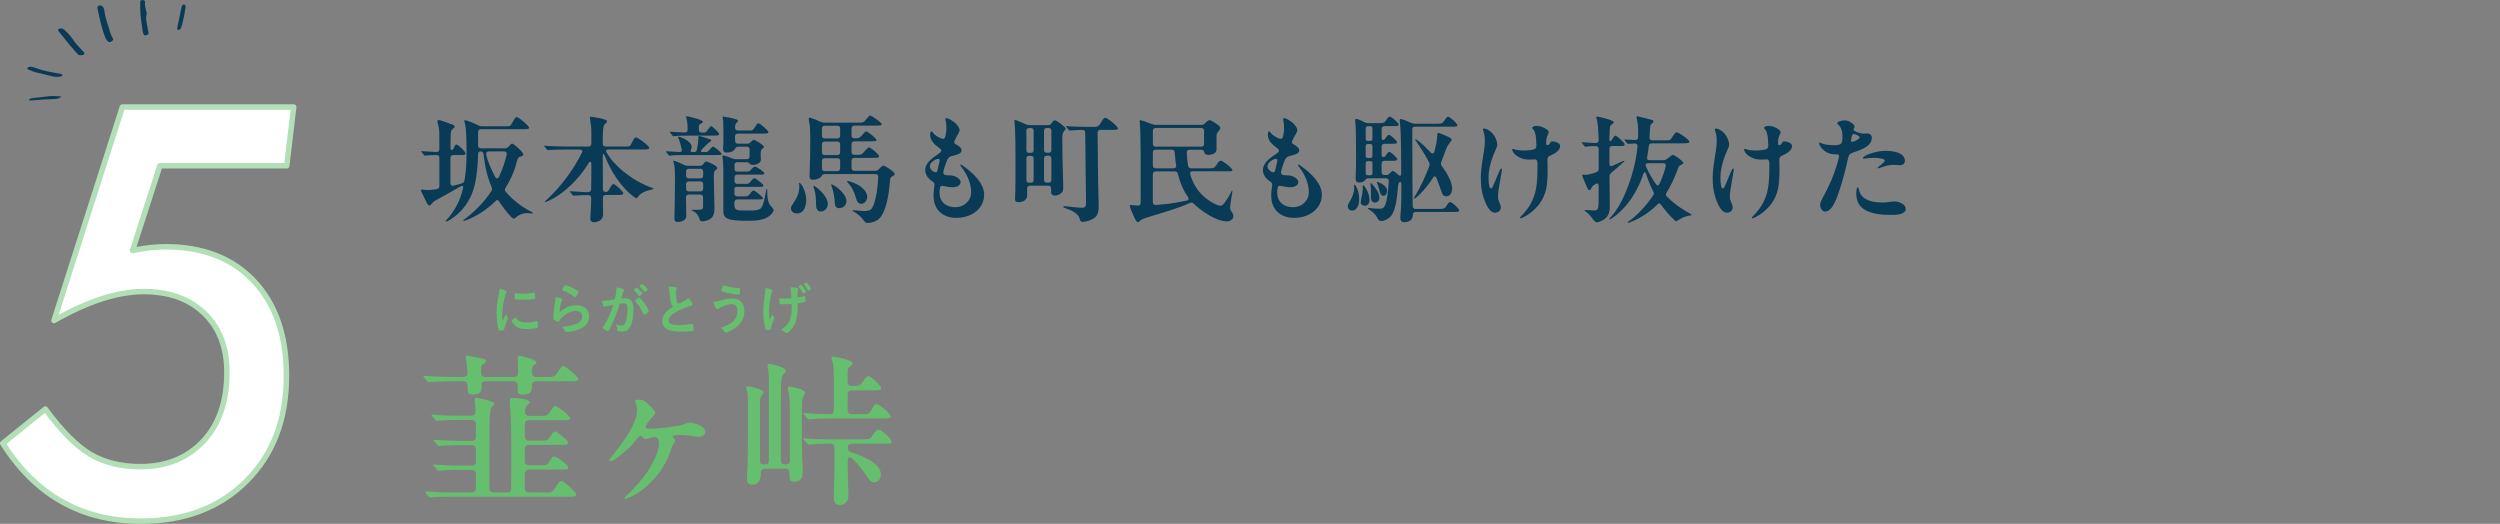
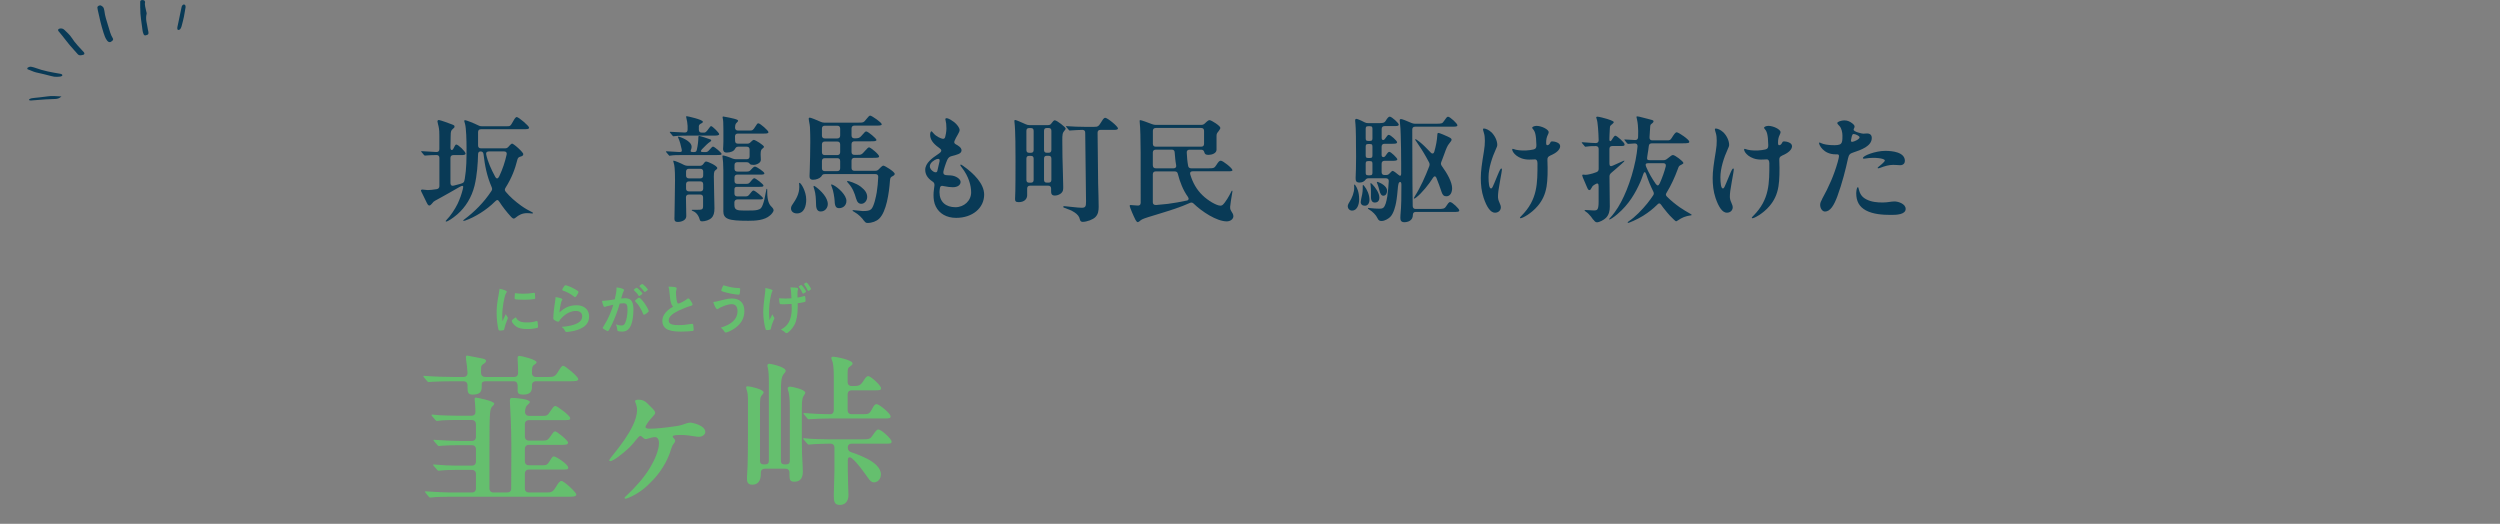
<svg xmlns="http://www.w3.org/2000/svg" id="_レイヤー_2" data-name="レイヤー_2" viewBox="0 0 455.21 95.38">
  <rect x="0" y="0" width="455.21" height="95.38" fill="#808080" stroke="none" />
  <defs>
    <style>
      .cls-1 {
        fill-rule: evenodd;
      }

      .cls-1, .cls-2 {
        fill: #093a56;
      }

      .cls-3 {
        fill: none;
      }

      .cls-4 {
        fill: #65bf6e;
      }

      .cls-5 {
        fill: #fff;
        stroke: #b2dfb6;
        stroke-linecap: round;
        stroke-linejoin: round;
      }
    </style>
  </defs>
  <g id="_画像" data-name="画像">
    <g>
      <g>
-         <path class="cls-5" d="M53.48,19.49l-1.27,10.69h-23.1l-4.98,15.43c1.14-.23,2.2-.4,3.2-.51.99-.11,1.91-.17,2.76-.17,6.87,0,12.26,2.09,16.19,6.29,3.92,4.19,5.88,9.92,5.88,17.2,0,7.94-2.43,14.33-7.3,19.19-4.87,4.85-11.27,7.28-19.21,7.28-10.78,0-19.16-4.72-25.15-14.16l7.76-6.25c2.86,3.91,5.57,6.64,8.11,8.2,2.6,1.53,5.65,2.29,9.13,2.29,4.79,0,8.62-1.55,11.52-4.64,2.86-3.06,4.3-7.23,4.3-12.51,0-4.55-1.37-8.13-4.1-10.75-2.7-2.65-6.4-3.98-11.08-3.98s-10.16,1.76-16.31,5.27l12.45-38.87h31.2Z" />
        <g>
          <path class="cls-1" d="M17.73,1.37c0-.27.44-.5.7-.34.23.14.46.3.5.61.02.12.07.23.08.35.1.94.42,1.82.69,2.72.24.78.41,1.57.85,2.28.09.14.05.28-.07.41-.37.37-.69.36-.99-.03-.32-.42-.48-.92-.64-1.41-.43-1.36-.75-2.75-1.05-4.15-.03-.15-.05-.3-.07-.45Z" />
          <path class="cls-1" d="M14.74,10.07c-.31.03-.47-.08-.59-.21-.25-.26-.48-.55-.73-.82-1-1.06-1.82-2.27-2.77-3.37-.16-.19-.06-.4.19-.46.36-.09.67.01.92.26.45.45.94.85,1.29,1.4.62.98,1.44,1.79,2.21,2.63.17.19.14.41-.1.48-.17.05-.35.08-.43.09Z" />
          <path class="cls-1" d="M25.53,1.47c0-.47,0-.81,0-1.14,0-.21.13-.31.36-.32.29-.01.46.08.51.28,0,.03.03.06.02.09-.13.56.11,1.08.19,1.61.03.18.13.38.09.53-.27.99.11,1.91.23,2.86.02.12.05.24.08.36.09.44-.01.59-.46.69-.21.05-.34-.02-.42-.24-.07-.2-.15-.4-.17-.61-.17-1.41-.45-2.82-.42-4.11Z" />
          <path class="cls-1" d="M10.35,13.99c-.31.02-.66-.04-1.02-.14-.91-.24-1.82-.46-2.74-.66-.54-.12-1.02-.4-1.54-.56-.04-.01-.07-.1-.08-.15,0-.05.02-.13.06-.15.24-.15.49-.24.77-.15.2.06.42.09.61.17,1.49.56,3.04.83,4.6,1.09.09.01.17.06.25.1.11.05.12.23.02.29q-.23.16-.93.16Z" />
          <path class="cls-1" d="M33.79,1.3c-.1.56-.18,1.16-.3,1.75-.1.51-.24,1.01-.37,1.51-.04.18-.09.36-.17.52-.09.19-.22.37-.47.38-.16,0-.24-.19-.18-.53.05-.3.13-.6.19-.89.17-.83.35-1.67.52-2.5.04-.21.07-.42.22-.59.08-.1.19-.15.32-.12.13.03.21.12.23.25.01.06,0,.12.01.22Z" />
          <path class="cls-1" d="M11.2,17.55c-.41.39-.76.45-1.12.47-.61.02-1.21.04-1.82.08-.76.05-1.51.11-2.27.17-.21.02-.42.06-.63-.01-.02,0-.06-.04-.06-.05,0-.06.01-.14.05-.16.24-.15.51-.18.78-.21.84-.1,1.68-.16,2.52-.29.78-.13,1.59-.03,2.54.01Z" />
        </g>
        <g>
          <path class="cls-2" d="M81.14,40.27s.02-.08.17-.23c.71-.71,1.55-1.97,2.02-2.94.4-.86.71-1.72.94-2.65.19-.67.02-.76-.61-.4l-1.64.94c-1.24.71-2.06,1.15-2.79,1.55-.23.13-.34.21-.61.57-.17.21-.32.31-.44.31-.15,0-.27-.08-.48-.52l-.82-1.68c-.1-.19-.23-.44-.23-.52,0-.13.11-.19.23-.19.06,0,.13,0,.38.04.15.02.53.06.63.06.38,0,.97-.06,1.64-.17.31-.06.48-.25.48-.57v-5.12c0-.34-.19-.52-.52-.52-.76,0-1.34.04-1.87.08l-.25.02s-.11-.02-.19-.13l-.4-.48c-.11-.1-.11-.13-.11-.15s.04-.04.08-.04h.13c1.24.08,1.97.13,2.6.15.34,0,.52-.19.52-.52v-2.46c0-1.24-.1-1.53-.25-2.12-.08-.31-.1-.46-.1-.48,0-.15.13-.25.25-.25.23,0,2.04.65,2.44.82.36.15.42.19.42.38,0,.15-.04.21-.34.46-.25.23-.36.34-.36,1.28,0,.4-.02,1.18-.04,2.08,0,.48.32.63.55.17.21-.42.36-.73.5-.73.36,0,1.7,1.28,1.7,1.64,0,.27-.34.29-.92.29h-1.3c-.34,0-.53.19-.53.52v4.58c0,.36.23.57.59.46.42-.1.84-.21,1.18-.31.53-.17.76-.21.84-.94.32-1.85.32-3.67.32-5.69,0-1.18-.06-3.55-.27-4.28-.11-.36-.15-.5-.15-.55,0-.1.06-.15.15-.15.19,0,1.51.5,2.39.94.23.13.4.17.65.17h4.54c.63,0,.67,0,1.16-.88.23-.42.46-.8.67-.8.34,0,2.25,1.62,2.25,1.93,0,.29-.42.29-1.13.29h-7.64c-.34,0-.52.19-.52.52v2.44c0,.34.19.52.52.52h4.41c.27,0,.46-.1.65-.34.34-.4.53-.52.61-.52s.17.06.36.19c.38.25,1.13.94,1.41,1.28.21.25.27.34.27.46,0,.21-.15.34-.46.42-.31.08-.5.19-.59.5-.46,1.81-1.01,3.32-2.18,5.19-.17.25-.17.48.04.73.8.94,1.66,1.7,2.81,2.54.67.48,1.32.84,2,1.18.08.04.15.08.15.15,0,.04-.02.1-.21.08-.31-.04-.65-.06-.88-.06-.84,0-1.47.31-2.1.84-.13.11-.23.15-.32.15-.06,0-.23-.04-.5-.34-.8-.88-1.51-1.78-2.12-2.73-.23-.38-.42-.4-.74-.08-1.62,1.64-3.82,2.94-5.48,3.51-.13.04-.23.06-.27.06s-.08-.02-.08-.06c0-.06.04-.1.27-.27,1.72-1.28,3.51-3.04,4.85-5.1.17-.23.17-.44.06-.71-.9-2.08-1.24-3.93-1.49-6.03-.04-.31-.23-.48-.53-.48s-.46.19-.46.52c-.04,1.6-.17,3.8-.65,5.75-.52,2.08-1.62,3.88-3.13,5.19-.9.78-1.81,1.32-2.02,1.32-.04,0-.08-.02-.08-.08ZM91.78,27.57h-2.77c-.36,0-.57.21-.48.57.27,1.28.94,2.77,1.62,4.01.25.48.52.44.76-.06.61-1.3,1.05-2.62,1.34-3.95.08-.36-.1-.57-.46-.57Z" />
-           <path class="cls-2" d="M107.49,39.71c0-.15,0-.21.08-1.47.04-.44.06-1.24.08-2.16,0-.36-.19-.55-.53-.55h-.69c-.5,0-1.09.04-1.39.06l-.63.04s-.06-.02-.15-.13l-.44-.5s-.08-.08-.08-.13.06-.04.08-.04h.1c.59.04,2.39.15,2.56.15h.63c.34,0,.53-.19.53-.52.04-1.45.04-3.07.04-4.64,0-.42-.27-.5-.48-.15-.61.99-1.24,1.85-1.89,2.6-1.64,1.93-3.67,3.57-5.75,4.45-.15.06-.23.08-.27.08s-.08-.02-.08-.08c0-.04.04-.08.23-.25,2.58-2.29,5.08-5.71,6.53-8.69.17-.31,0-.55-.36-.55h-2.77c-1.57,0-2.33.04-2.75.08l-.31.02c-.06,0-.11,0-.21-.13l-.4-.48s-.11-.13-.11-.15.02-.04.08-.04h.04c.99.1,2.75.15,3.76.15h4.22c.34,0,.52-.19.52-.52v-2.12c0-.86-.13-1.62-.19-1.97-.02-.1-.08-.52-.08-.63,0-.19.15-.19.19-.19.17,0,2.94.42,2.94.82,0,.08-.04.19-.29.42-.34.29-.5.38-.5,3.67,0,.34.19.52.53.52h3.8c.55,0,.69-.04,1.03-.78.36-.78.5-.88.71-.88.34,0,2.39,1.53,2.39,1.91,0,.27-.36.29-1.13.29h-6.32c-.34,0-.5.21-.34.48.69,1.26,1.74,2.39,2.96,3.42,1.62,1.34,3.57,2.48,5.35,3.07.19.06.23.1.23.17,0,.08-.06.1-.34.17-1.38.31-1.93.65-2.48,1.36-.13.17-.21.21-.27.21-.04,0-.08,0-.29-.15-2.54-1.78-4.41-4.91-5.46-7.58-.17-.48-.38-.46-.36.06,0,1.72.02,3.91.02,6,0,.34.17.52.48.52.36,0,.5-.13.67-.46.36-.71.57-.97.78-.97.34,0,1.78,1.39,1.78,1.64,0,.34-.34.34-1.13.34h-2.06c-.34,0-.52.19-.52.52.02,1.11.04,2.18.04,3.04,0,1.11-1.13,1.41-1.64,1.41-.65,0-.71-.44-.71-.8Z" />
          <path class="cls-2" d="M121.95,28.37c-.06,0-.11-.02-.19-.13l-.42-.5s-.08-.08-.08-.13.02-.06.08-.06h.11l2.22.13c.5.02.53-.13.44-.55-.13-.67-.34-1.45-.61-2.02-.04-.08-.06-.13-.06-.17s.04-.06.08-.06c.25,0,2.41.76,2.41,1.83,0,.17-.02.31-.08.46-.15.34-.17.52.34.52h.13c.44,0,.5-.15.57-.46.17-.73.27-1.64.27-2.2,0-.23.04-.27.19-.27.19,0,1.81.55,2,.63.08.04.15.08.15.19,0,.06-.06.17-.25.27-.29.17-.86.73-1.43,1.32-.34.38-.23.52.23.52h.38c.29,0,.42-.02.78-.44.4-.46.5-.55.63-.55.25,0,1.55,1.11,1.55,1.32s-.23.21-1.09.21h-5.79c-1.3,0-1.95.02-2.39.1l-.15.02ZM122.64,24.82c-.06,0-.1-.02-.19-.13l-.4-.48c-.06-.06-.1-.13-.1-.15,0-.04.04-.06.08-.06h.1c.84.04,1.74.1,2.54.13.34.02.53-.17.53-.5v-.71c0-.34-.13-1.13-.23-1.47-.02-.06-.04-.17-.04-.19,0-.06.04-.1.11-.1.15,0,2.94.61,2.94,1.01,0,.1-.08.21-.27.29-.23.1-.46.27-.46.52v.65c0,.34.19.52.52.52h.36c.29,0,.42-.02.95-.78.25-.36.31-.4.42-.4.23,0,1.45,1.22,1.45,1.45,0,.27-.46.27-1.11.27h-4.09c-.63,0-2.37,0-2.92.1l-.17.02ZM122.81,39.6c0-.88.1-5,.1-6.78,0-2.08-.1-2.77-.25-3.19-.02-.06-.08-.25-.08-.31,0-.04.02-.06.08-.06.21,0,1.22.42,1.91.78.23.1.4.15.65.15h2.22c.27,0,.46-.1.65-.36.23-.34.36-.42.48-.42.34,0,2.04.78,2.04,1.2,0,.06-.08.19-.17.25-.36.27-.46.34-.46,1.28,0,1.13.11,5.33.11,5.77,0,.84-.13,1.36-.55,1.78-.36.36-1.13.61-1.66.61-.25,0-.4-.04-.48-.34-.27-.99-.86-1.39-1.26-1.55-.11-.04-.19-.08-.19-.13,0-.06.04-.08.08-.08h.92c.9,0,1.07-.06,1.07-.71v-1.55c0-.34-.19-.52-.52-.52h-2.08c-.34,0-.52.19-.52.52.02,1.36.06,3.02.06,3.42,0,.73-.86,1.05-1.53,1.05-.63,0-.63-.32-.63-.8ZM127.52,32.48c.34,0,.52-.19.52-.52v-.71c0-.34-.19-.52-.52-.52h-2.08c-.34,0-.52.19-.52.52v.71c0,.34.19.52.52.52h2.08ZM125.44,33.03c-.34,0-.52.19-.52.52v.78c0,.34.19.52.52.52h2.08c.34,0,.52-.19.52-.52v-.78c0-.34-.19-.52-.52-.52h-2.08ZM131.71,38.4v-7.41c0-1.05-.08-2.04-.15-2.41-.02-.13-.02-.15-.02-.19,0-.06.06-.08.13-.08.21,0,1.05.27,1.68.55.23.08.42.13.65.13h1.97c.34,0,.52-.19.52-.52v-1.24c0-.34-.19-.52-.52-.52h-1.58c-.32,0-.44.19-.57.42-.21.4-.78.65-1.53.65-.52,0-.63-.38-.63-.65,0-.15.06-.73.06-1.39v-2.04c0-1.41-.04-1.87-.12-2.16-.02-.15-.06-.25,0-.29.02-.02.04-.04.08-.04.1,0,2.16.38,2.54.59.15.08.17.13.17.19,0,.08-.06.17-.19.29-.21.21-.32.27-.36.9-.02.38.19.59.53.59h2.14c.48,0,.61-.04,1.03-.73.29-.48.38-.59.55-.59.32,0,1.83,1.34,1.83,1.6,0,.27-.36.27-.9.27h-4.66c-.34,0-.53.19-.53.52.02.27.02.57.02.8,0,.38.21.52.55.52h1.66c.27,0,.46-.08.65-.31.31-.31.44-.38.55-.38.29,0,1.85.99,1.85,1.26,0,.06-.02.13-.21.27-.29.23-.4.34-.4,1.13,0,.29.04.8.04.97,0,.57-.8.92-1.32.92-.34,0-.53-.04-.63-.13-.17-.13-.21-.36-.65-.36h-1.68c-.34,0-.52.19-.52.52v.67c0,.34.19.52.52.52h1.68c.48,0,.55-.06.95-.5.31-.36.5-.4.59-.4.31,0,1.7.97,1.7,1.2,0,.25-.27.25-.76.25h-4.16c-.34,0-.52.19-.52.52v.65c0,.34.19.52.52.52h1.49c.52,0,.61-.04.92-.42.44-.55.57-.61.69-.61.25,0,1.66,1.11,1.66,1.32,0,.23-.21.25-.76.25h-4.01c-.34,0-.52.08-.52.42v.8c0,.34.19.52.52.52h1.51c.38,0,.5-.08.82-.5.38-.5.5-.57.63-.57.27,0,1.72,1.2,1.72,1.39,0,.23-.27.23-.74.23h-3.95c-.34,0-.52.29-.52.52v.42c0,.97.38,1.09,1.87,1.09.5,0,1.01,0,1.51-.02.48-.02,1.16-.08,1.47-.44.23-.25.46-.94.61-1.55.1-.46.29-1.41.34-1.72.02-.15.04-.23.1-.23.04,0,.08.04.08.15v.42c0,1.7.4,2.33.76,2.67.06.06.4.38.4.65,0,.29-.4.76-.63.94-1.03.92-2.67.99-3.99.99-3.61,0-4.54-.29-4.54-1.81Z" />
          <path class="cls-2" d="M144.03,37.96c0-.25.08-.46.27-.73.63-.92,1.24-1.89,1.24-3.21,0-.02,0-.19-.02-.38-.02-.17-.02-.21-.02-.25s.02-.1.08-.1c.25,0,1.22,1.51,1.22,3.07,0,1.11-.34,2.5-1.7,2.5-.74,0-1.07-.48-1.07-.88ZM157.34,40.23c-.36-.57-1.13-1.28-1.76-1.62-.27-.15-.34-.21-.34-.27s.04-.08.08-.08c.06,0,.19,0,.44.04.44.06,1.18.13,1.34.13.76,0,1.24-.06,1.53-.34.52-.5.88-2.31,1.01-3.07.15-.92.23-1.85.27-2.77.04-.36-.17-.55-.5-.55h-9.24c-.46,0-.48.25-.65.46-.27.31-.86.57-1.47.57-.52,0-.65-.27-.65-.67,0-.15,0-.38.04-1.03.04-.8.1-4.03.1-5.19,0-.55-.02-2.23-.06-2.69-.02-.25-.06-.57-.15-.97-.08-.44-.08-.5-.08-.55,0-.15.11-.21.21-.21.17,0,1.18.4,1.97.76.23.1.42.15.65.15h6.21c.92,0,.97-.02,1.45-.63.42-.52.55-.65.71-.65.27,0,2.1,1.26,2.1,1.57,0,.25-.4.25-1.13.25h-3.84c-.34,0-.53.19-.53.52v1.28c0,.34.19.52.55.52.67,0,.92-.06,1.24-.44.59-.69.73-.82.88-.82.34,0,1.87,1.3,1.87,1.55s-.46.25-1.11.25h-2.9c-.34,0-.53.19-.53.52v1.43c0,.34.19.52.53.52h.48c.78,0,.84-.04,1.47-.76.34-.38.57-.61.71-.61.27,0,1.83,1.28,1.83,1.64,0,.27-.38.27-1.13.27h-3.36c-.34,0-.53.19-.53.52v1.32c0,.34.19.52.53.52h3.8c.27,0,.46-.08.67-.31.52-.55.69-.63.8-.63.25,0,2.06,1.11,2.06,1.49,0,.13-.04.25-.36.42-.34.17-.46.25-.5.82-.17,2.31-.65,5.65-1.97,6.93-.48.46-1.28.78-2.14.78-.27,0-.44-.15-.61-.42ZM148.59,37.25c-.02-.99-.06-1.97-.31-2.75-.13-.4-.15-.48-.15-.55,0-.04.04-.1.1-.1.04,0,.1.02.36.21.9.67,2.14,1.91,2.14,3.11,0,.61-.46,1.34-1.28,1.34-.57,0-.84-.4-.86-1.26ZM149.66,24.69c0,.34.19.52.52.52h2.27c.34,0,.53-.19.53-.52v-1.28c0-.34-.19-.52-.53-.52h-2.27c-.34,0-.52.19-.52.52v1.28ZM149.66,27.72c0,.34.19.52.52.52h2.27c.34,0,.53-.19.53-.52v-1.43c0-.34-.19-.52-.53-.52h-2.27c-.34,0-.52.19-.52.52v1.43ZM149.66,30.64c0,.34.19.52.52.52h2.27c.34,0,.53-.19.53-.52v-1.32c0-.34-.19-.52-.53-.52h-2.27c-.34,0-.52.19-.52.52v1.32ZM151.99,36.75c-.06-.88-.25-2.04-.53-2.71-.11-.25-.13-.34-.13-.38s.04-.08.08-.08c.06,0,.25.08.42.17.82.44,2.29,1.76,2.29,2.83,0,.88-.67,1.32-1.32,1.32-.48,0-.76-.21-.82-1.15ZM155.88,36.16c-.27-.99-.63-1.93-1.39-2.77-.23-.25-.25-.29-.25-.36,0-.04.04-.08.11-.08.12,0,1.49.36,2.39,1.05.84.65,1.16,1.22,1.16,1.87s-.48,1.24-1.07,1.24c-.44,0-.76-.27-.94-.94Z" />
          <path class="cls-2" d="M173.6,22.13c.71.52,1.13,1.18,1.13,1.55,0,.21-.13.48-.34.84-.27.46-.44.78-.59,1.15-.11.27-.02.46.21.59.42.23,1.07.59,1.07,1.11,0,.65-.86.8-1.85,1.07-.29.08-.55.23-.76.69-.25.57-.61,1.68-.69,2.1s.13.61.42.65c.25.04.57.04.92.06.92.06,1.79.65,1.79,1.18s-.5.97-1.41.97c-.42,0-1.13-.08-1.47-.17-.27-.06-.36-.08-.46-.08-.21,0-.36.08-.42.38-.06.34-.08.57-.08.78,0,1.74,1.13,2.73,2.9,2.73,1.57,0,2.86-1.18,2.86-2.71,0-1.22-.44-2.9-1.68-4.49-.21-.27-.29-.38-.29-.46s.04-.1.1-.1.17.06.46.27c1.89,1.34,3.78,3.21,3.78,5.19,0,2.46-2.14,4.24-5.1,4.24-1.78,0-3.07-.8-3.7-2.06-.34-.67-.42-1.39-.42-2.12,0-.59.1-1.09.17-1.74.04-.4-.17-.59-.4-.73-.88-.59-1.28-1.3-1.28-2.1,0-1.26,1.34-2.18,2.25-2.79.46-.31.67-.48.67-.71,0-.15-.06-.25-.29-.42-.71-.52-1.74-1.28-1.74-2.46,0-.38.13-.63.23-.63.08,0,.13.06.34.31.55.67,1.32.94,1.62,1.03.31.08.46-.02.55-.29.08-.29.23-.97.23-1.57s-.06-1.15-.15-1.45-.04-.42.17-.42c.17,0,.55.1,1.26.63ZM170.01,31.27c.32.19.61.13.67-.17l.4-1.74c.08-.38-.13-.52-.55-.38-.4.15-1.22.63-1.22,1.3,0,.46.36.78.69.99Z" />
          <path class="cls-2" d="M193.59,34.14v.23c0,.88-.96,1.24-1.53,1.24-.63,0-.67-.44-.67-.8v-.48c0-.34-.19-.52-.52-.52h-3.32c-.34,0-.52.19-.52.52v1.22c0,.63-.46,1.26-1.55,1.26-.59,0-.65-.25-.65-.52v-.19c.08-.97.08-5.56.08-6.82,0-1.62,0-5.58-.19-7.03-.02-.15-.02-.21-.02-.25,0-.08.04-.15.17-.15s1.13.42,1.91.78c.23.1.42.15.65.15h3.42c.27,0,.48-.1.63-.36.19-.27.42-.52.57-.52.38,0,1.99,1.26,1.99,1.51,0,.08-.04.17-.15.29-.44.52-.46.73-.46,1.89,0,1.99.04,3.99.11,5.98l.06,2.58ZM187.73,27.82c.34,0,.48-.19.48-.52v-3.46c0-.34-.15-.52-.48-.52h-.36c-.34,0-.48.19-.48.52v3.46c0,.34.15.52.48.52h.36ZM187.73,33.26c.34,0,.48-.19.48-.52v-3.84c0-.34-.15-.52-.48-.52h-.36c-.34,0-.48.19-.48.52v3.84c0,.34.15.52.48.52h.36ZM190.58,23.31c-.34,0-.48.19-.48.52v3.46c0,.34.15.52.48.52h.38c.34,0,.48-.19.48-.52v-3.46c0-.34-.15-.52-.48-.52h-.38ZM190.58,28.37c-.34,0-.48.19-.48.52v3.84c0,.34.15.52.48.52h.38c.34,0,.48-.19.48-.52v-3.84c0-.34-.15-.52-.48-.52h-.38ZM199.95,33.26c.04,1.6.1,3.36.1,4.37,0,.71-.08,1.39-.61,1.91-.44.44-1.53.86-2.33.86-.27,0-.44-.21-.48-.44-.19-1.07-1.47-1.66-2.83-2.12-.13-.04-.21-.1-.21-.17,0-.1.11-.13.21-.13.27,0,2.44.29,3.15.29s.8-.25.8-1.13l-.15-12.53c0-.36-.19-.52-.52-.52s-1.62.06-2.08.1l-.23.02c-.06,0-.12-.06-.19-.15l-.4-.48s-.08-.08-.08-.13.02-.04.06-.04h.04c.92.08,2.52.13,3.46.13h1.51c.8,0,.86-.08,1.51-1.13.23-.38.4-.52.57-.52.38,0,2.31,1.55,2.31,1.93,0,.21-.29.27-.67.27h-2.52c-.34,0-.52.17-.52.52l.1,9.09Z" />
          <path class="cls-2" d="M206.75,40.02c-.27-.5-1.05-2.27-1.05-2.56,0-.08.04-.13.13-.13.06,0,.17,0,.5.04.15.02.5.04.82.06.36.02.55-.15.55-.52,0-7.01.04-12.56-.17-14.59-.02-.21-.02-.25-.02-.31s0-.13.13-.13c.17,0,1.26.38,2.14.73.23.08.42.13.65.13h8.31c.25,0,.46-.08.67-.29.5-.48.65-.57.84-.57.32,0,1.95,1.03,1.95,1.39,0,.13-.02.23-.31.61-.32.4-.38.48-.38.9v2.48c0,.67-.88.94-1.45.94-.46,0-.67-.1-.76-.44s-.25-.5-.57-.5h-2.14c-.34,0-.53.19-.5.52.04.84.1,1.64.25,2.41.04.31.25.46.57.46h3.11c.95,0,1.11-.04,1.45-.59.4-.63.57-.8.82-.8.4,0,2.12,1.39,2.12,1.72,0,.21-.34.21-.86.21h-6.38c-.38,0-.55.23-.44.59.44,1.45,1.11,2.71,2.25,3.8,1.01.97,2.54,1.87,3.25,1.87.12,0,.27-.04.38-.13.5-.4,1.28-1.78,1.55-2.35.08-.17.12-.25.19-.25.04,0,.06.04.06.1,0,.04-.02.21-.06.4-.1.44-.36,2.29-.36,2.44,0,.19-.02.44.19.76.25.38.4.63.4.95,0,.52-.55.94-1.2.94-1.83,0-4.54-1.78-6.05-3.25-.19-.19-.42-.23-.69-.1-1.72.78-3.61,1.36-5.33,1.89-2,.61-2.92.88-3.34,1.09-.17.08-.38.25-.5.36-.1.08-.23.15-.32.15-.12,0-.29-.23-.4-.42ZM218.72,26.71c.34,0,.52-.19.52-.52v-2.37c0-.34-.19-.52-.52-.52h-8.27c-.34,0-.53.19-.53.52v2.37c0,.34.19.52.53.52h8.27ZM209.92,30.13c0,.34.19.52.53.52h3.23c.36,0,.55-.21.48-.57-.15-.78-.21-1.57-.27-2.33-.02-.34-.19-.5-.53-.5h-2.92c-.34,0-.53.19-.53.52v2.35ZM216.05,36.54c.4-.08.48-.36.25-.69-.86-1.2-1.45-2.67-1.83-4.18-.06-.31-.25-.46-.57-.46h-3.46c-.34,0-.53.19-.53.52v5.1c0,.34.21.52.61.5.76-.06,1.49-.13,2.14-.21,1.11-.15,2.25-.34,3.38-.59Z" />
-           <path class="cls-2" d="M235.09,22.13c.71.52,1.13,1.18,1.13,1.55,0,.21-.13.48-.34.84-.27.46-.44.78-.59,1.15-.11.27-.02.46.21.59.42.23,1.07.59,1.07,1.11,0,.65-.86.8-1.85,1.07-.29.08-.55.23-.76.69-.25.57-.61,1.68-.69,2.1s.13.61.42.65c.25.04.57.04.92.06.92.06,1.79.65,1.79,1.18s-.5.97-1.41.97c-.42,0-1.13-.08-1.47-.17-.27-.06-.36-.08-.46-.08-.21,0-.36.08-.42.38-.06.34-.08.57-.08.78,0,1.74,1.13,2.73,2.9,2.73,1.57,0,2.86-1.18,2.86-2.71,0-1.22-.44-2.9-1.68-4.49-.21-.27-.29-.38-.29-.46s.04-.1.1-.1.17.06.46.27c1.89,1.34,3.78,3.21,3.78,5.19,0,2.46-2.14,4.24-5.1,4.24-1.78,0-3.07-.8-3.7-2.06-.34-.67-.42-1.39-.42-2.12,0-.59.1-1.09.17-1.74.04-.4-.17-.59-.4-.73-.88-.59-1.28-1.3-1.28-2.1,0-1.26,1.34-2.18,2.25-2.79.46-.31.67-.48.67-.71,0-.15-.06-.25-.29-.42-.71-.52-1.74-1.28-1.74-2.46,0-.38.13-.63.23-.63.08,0,.13.06.34.31.55.67,1.32.94,1.62,1.03.31.08.46-.02.55-.29.08-.29.23-.97.23-1.57s-.06-1.15-.15-1.45-.04-.42.17-.42c.17,0,.55.1,1.26.63ZM231.5,31.27c.32.19.61.13.67-.17l.4-1.74c.08-.38-.13-.52-.55-.38-.4.15-1.22.63-1.22,1.3,0,.46.36.78.69.99Z" />
          <path class="cls-2" d="M245.41,37.54c0-.15.04-.34.29-.73.5-.8.88-1.76.88-2.62,0-.17-.02-.4-.02-.46s.02-.13.06-.13.08.02.19.17c.25.36.67,1.13.67,2.54,0,.97-.4,2.04-1.28,2.04-.5,0-.8-.42-.8-.8ZM254.98,39.68c0-.11,0-.25.02-.48.17-1.79.17-3.46.17-5.31v-.31c0-.63-.42-.52-.52-.13-.06.19-.08.4-.11.63-.06.65-.17,1.99-.34,2.83-.11.55-.4,1.93-1.07,2.6-.27.27-.97.73-1.55.73-.36,0-.57-.08-.78-.54-.23-.53-.9-1.2-1.47-1.53-.15-.08-.25-.15-.25-.23,0-.06.04-.08.11-.08s.23.02.38.04c.46.06,1.22.1,1.64.1.21,0,.5-.02.69-.19.67-.59.88-3.23.97-4.83.02-.34-.19-.52-.53-.52h-3.19c-.36,0-.5.25-.59.36-.19.23-.54.42-1.01.42-.67,0-.71-.38-.71-.78v-.15c.04-.69.08-2.25.08-3.74,0-2.65-.04-5.42-.11-5.94-.04-.31-.06-.55-.06-.65,0-.17.02-.34.23-.34.13,0,.78.25,1.45.61.23.13.42.17.67.17h1.76c.84,0,1.2,0,1.45-.42.29-.48.52-.76.74-.76.4,0,1.64,1.2,1.64,1.43,0,.31-.4.29-1.13.29h-1.45c-.34,0-.53.19-.53.52v1.64c0,.44.36.46.55.23.44-.61.57-.8.73-.8.36,0,1.53,1.11,1.53,1.34,0,.29-.4.29-1.09.29h-1.2c-.34,0-.53.19-.53.52v1.51c0,.38.29.48.53.34.11-.08.15-.15.27-.31.31-.46.44-.59.61-.59.29,0,1.45,1.13,1.45,1.36,0,.27-.48.27-1.09.27h-1.24c-.34,0-.53.19-.53.52v1.55c0,.34.19.52.53.52h.27c.27,0,.48-.08.67-.31.34-.38.44-.44.54-.44.15,0,.59.31,1.05.71.31.29.5.21.5-.21v-1.6c0-2.02-.04-4.05-.08-5.33-.02-.82-.06-1.72-.13-2.2-.02-.15-.06-.46-.06-.57,0-.15.11-.25.23-.25.17,0,1.13.36,1.89.71.23.1.42.15.65.15h3.8c1.03,0,1.2-.02,1.49-.48.36-.55.57-.8.73-.8.38,0,1.72,1.26,1.72,1.55,0,.27-.36.27-1.13.27h-6.57c-.34,0-.52.17-.52.52l.02,6.05c0,2.31.02,5.23.06,7.89.02.34.21.52.54.52h4.03c.95,0,1.22-.02,1.51-.48.27-.42.5-.78.74-.78.38,0,1.66,1.24,1.66,1.51,0,.29-.32.29-1.13.29h-6.8c-.34,0-.52.19-.52.55,0,1.03-.9,1.32-1.55,1.32s-.73-.4-.73-.84ZM247.78,36.72c0-.13.02-.29.06-.46.15-.61.29-1.26.29-1.89v-.5c0-.13.02-.19.06-.19.06,0,.1.06.23.21.48.57.94,1.57.94,2.5,0,.61-.32,1.07-.82,1.07-.4,0-.78-.15-.78-.73ZM249.42,25.66c.44,0,.48-.19.48-.52v-1.64c0-.34-.04-.52-.48-.52h-.27c-.44,0-.48.19-.48.52v1.64c0,.34.04.52.48.52h.27ZM249.42,28.77c.44,0,.48-.19.48-.52v-1.51c0-.34-.04-.52-.48-.52h-.27c-.44,0-.48.19-.48.52v1.51c0,.34.04.52.48.52h.27ZM249.42,31.92c.44,0,.48-.19.48-.52v-1.55c0-.34-.04-.52-.48-.52h-.27c-.44,0-.48.19-.48.52v1.55c0,.34.04.52.48.52h.27ZM249.63,35.86c0-.46.02-1.43-.06-2.12-.02-.17-.04-.25-.04-.31,0-.04.02-.08.06-.08.06,0,.17.08.25.17.59.59,1.32,1.62,1.32,2.44,0,.67-.36.92-.84.92-.36,0-.69-.23-.69-1.01ZM251.14,34.58c-.08-.36-.19-.71-.32-1.05-.08-.21-.12-.29-.12-.36,0-.04.02-.06.06-.06s.11.02.23.06c.42.15,1.58.73,1.58,1.55,0,.34-.15.92-.69.92-.34,0-.57-.34-.74-1.07ZM257.44,36.09s.02-.13.25-.48c.92-1.43,1.85-3.49,2.56-5.35.08-.25.08-.46-.04-.69-.17-.29-.32-.61-.5-.92-.48-.88-1.24-2.06-1.78-2.83-.21-.29-.25-.36-.25-.42,0-.04.02-.06.06-.06s.23.08.71.46c.61.48,1.34,1.2,2.08,1.99.25.27.54.19.63-.15.32-1.13.5-2.1.55-3.02.02-.34.06-.42.21-.42.17,0,1.32.48,1.74.69.5.25.65.34.65.55,0,.13-.13.34-.44.71-.29.36-.46.67-.97,2.12-.15.42-.29.82-.46,1.22-.11.27-.08.48.08.71,1.05,1.45,1.89,2.98,1.89,4.09,0,.61-.25,1.45-1.05,1.45-.46,0-.69-.25-.86-.76-.31-.94-.61-1.74-.96-2.62-.13-.31-.4-.34-.59-.02-.71,1.15-2.06,2.83-3.07,3.61-.19.15-.31.21-.38.21-.04,0-.06-.02-.06-.06Z" />
          <path class="cls-2" d="M271.54,24.06c.69.67,1.09,1.6,1.09,2.33,0,.23-.11.44-.25.76-.69,1.49-1.34,3.49-1.34,5.1,0,1.11.11,2.06.44,2.06.23,0,.27-.13,1.2-2.39.42-1.03.57-1.24.69-1.24.08,0,.11.08.11.19,0,.19-.11.73-.36,2.16-.29,1.62-.34,2.04-.36,2.69-.02.44.1.82.27,1.18s.25.63.25.86c0,.48-.38.97-1.07.97-.8,0-1.49-1.01-2.06-2.69-.4-1.2-.52-2.39-.52-3.63s.19-2.56.57-4.87c.13-.78.17-1.32.17-1.91,0-.5-.04-1.01-.17-1.41-.11-.36-.17-.57-.17-.67,0-.13.08-.15.19-.15.27,0,.86.23,1.32.67ZM282.29,28.33c-.4.17-.55.36-.53.82.08,1.89.04,3.65-.15,4.79-.25,1.51-.8,2.6-1.62,3.57-1.18,1.39-2.77,2.23-3.13,2.23-.08,0-.1-.04-.1-.1s.04-.11.27-.34c2.98-2.98,2.92-5.98,2.92-9.57,0-.52-.21-.71-.44-.71-.21,0-.55.04-1.07.04-2.06,0-3.09-1.32-3.09-1.83,0-.08.04-.13.1-.13.08,0,.23.08.59.17.65.15,1.64.19,2.56.06s1.18-.21,1.15-.97c-.04-1.89-.27-2.44-.59-2.81-.13-.15-.17-.21-.17-.29,0-.17.4-.34.8-.34.86,0,2.2.63,2.2,1.15,0,.1-.02.19-.12.4-.27.55-.34.94-.34,1.57,0,.34.1.4.23.4.21,0,.42-.21.55-.5.06-.15.15-.19.36-.19.36,0,1.41.21,1.41.86s-.69,1.26-1.81,1.72Z" />
          <path class="cls-2" d="M290.11,40.02c-.27-.42-.55-.76-.86-1.07-.15-.15-.29-.27-.48-.4s-.25-.19-.25-.23.02-.08.13-.08.15,0,.46.02c.61.04.88.06,1.13.06.27,0,.53-.04.65-.25.13-.23.19-.65.19-1.28v-2.88c0-.5-.17-.65-.65-.34l-.23.15c-.23.15-.27.23-.44.55s-.23.34-.34.34c-.19,0-.27-.08-.5-.63l-.71-1.66c-.08-.21-.12-.34-.12-.4,0-.08.08-.13.15-.13s.29.04.42.04c.27,0,.4-.02.88-.13.25-.04.65-.17,1.11-.34.29-.1.44-.29.44-.59v-3.65c0-.34-.19-.52-.53-.52-.9,0-1.2.02-1.57.08-.23.04-.29.04-.31.04-.04,0-.08-.02-.17-.13l-.42-.5s-.08-.08-.08-.13.02-.06.08-.06h.08c1.32.1,2.02.15,2.39.15.34,0,.53-.19.53-.52-.04-1.55-.17-3.34-.34-3.78-.08-.23-.11-.34-.11-.36,0-.08.08-.15.19-.15.29,0,1.34.27,1.81.42.52.17.8.27.99.38.15.08.21.13.21.21s-.04.13-.27.34c-.19.17-.32.25-.38.36s-.08.67-.13,1.72l-.02.73c0,.34.21.42.4.13.46-.76.59-.82.69-.82.27,0,1.68,1.24,1.68,1.57,0,.29-.11.31-.92.31h-1.32c-.34,0-.52.19-.52.52v2.65c0,.46.19.59.57.42l1.79-.8c.23-.1.27-.13.31-.13s.06.02.06.06-.1.17-.48.5c-.57.5-1.32,1.18-1.93,1.68-.21.19-.31.38-.31.65,0,1.81.06,3.74.06,5.5,0,.78-.17,1.49-.69,2.02-.4.4-1.22.82-1.64.82-.25,0-.44-.17-.65-.48ZM296.37,40.5s.02-.08.15-.17c.63-.42,1.26-.96,1.81-1.51,1.3-1.3,2.08-2.33,2.67-3.23.17-.23.17-.44.04-.71-.5-1.01-.9-1.95-1.28-3.11-.17-.55-.4-.57-.57,0-.15.42-.29.84-.46,1.24-.95,2.18-2.16,4.22-4.2,5.96-.73.63-1.34.99-1.45.99-.04,0-.08-.02-.08-.06s.04-.1.21-.27c.25-.25.52-.61.82-1.01.78-1.05,1.51-2.44,2.14-3.99.67-1.66,1.24-3.49,1.64-5.48.17-.88.29-1.7.36-2.48.02-.36-.17-.57-.53-.55l-.84.06-.36.02s-.06,0-.19-.13l-.29-.36c-.19-.23-.19-.25-.19-.27,0-.04.04-.04.06-.04h.08l1.81.1c.34.02.53-.17.55-.5.02-.42.02-.8.02-1.15,0-.57-.08-1.53-.21-2.06-.06-.25-.11-.46-.11-.5,0-.06.06-.1.13-.1.08,0,.23.02.4.06l1.49.38.86.23c.15.04.23.13.23.23,0,.06,0,.19-.36.46-.17.13-.23.19-.25.57l-.12,1.89c-.02.36.17.55.5.55h2.73c.44,0,.57-.04.84-.48.36-.57.63-.99.88-.99.36,0,2.29,1.34,2.29,1.7,0,.25-.1.31-1.34.31h-5.48c-.32,0-.53.17-.55.5-.06.48-.12.97-.21,1.45l-.08.55c-.08.44.04.57.46.57h2.48c.25,0,.46-.06.69-.25.71-.59.9-.69,1.07-.69.34,0,1.89,1.15,1.89,1.45,0,.08-.08.17-.36.31-.17.08-.27.13-.36.21-.15.15-.17.23-.34.69-.44,1.22-1.18,2.88-2,4.2-.19.29-.17.48.08.73.71.71,1.49,1.34,2.29,1.91.67.46,1.41.9,1.95,1.2.23.13.25.17.25.21s-.02.06-.17.08c-1.01.15-1.51.36-2.39.94-.13.08-.21.13-.25.13-.1,0-.19-.06-.52-.38-.34-.31-.88-.86-1.55-1.72-.25-.31-.48-.59-.67-.88-.25-.36-.44-.34-.73-.04-.71.71-1.55,1.39-2.56,2.02-1.07.67-2.58,1.3-2.71,1.3-.06,0-.11-.02-.11-.08ZM300.5,31.92c.29.5.61,1.03.96,1.53.32.42.5.44.76-.08.46-1.03.86-2.16,1.09-3.09.08-.36-.1-.57-.46-.57h-2.67c-.5,0-.65.15-.44.67.21.52.48,1.03.76,1.53Z" />
          <path class="cls-2" d="M313.76,24.06c.69.67,1.09,1.6,1.09,2.33,0,.23-.11.44-.25.76-.69,1.49-1.34,3.49-1.34,5.1,0,1.11.11,2.06.44,2.06.23,0,.27-.13,1.2-2.39.42-1.03.57-1.24.69-1.24.08,0,.11.08.11.19,0,.19-.11.73-.36,2.16-.29,1.62-.34,2.04-.36,2.69-.02.44.1.82.27,1.18s.25.63.25.86c0,.48-.38.97-1.07.97-.8,0-1.49-1.01-2.06-2.69-.4-1.2-.52-2.39-.52-3.63s.19-2.56.57-4.87c.13-.78.17-1.32.17-1.91,0-.5-.04-1.01-.17-1.41-.11-.36-.17-.57-.17-.67,0-.13.08-.15.19-.15.27,0,.86.23,1.32.67ZM324.51,28.33c-.4.17-.55.36-.53.82.08,1.89.04,3.65-.15,4.79-.25,1.51-.8,2.6-1.62,3.57-1.18,1.39-2.77,2.23-3.13,2.23-.08,0-.1-.04-.1-.1s.04-.11.27-.34c2.98-2.98,2.92-5.98,2.92-9.57,0-.52-.21-.71-.44-.71-.21,0-.55.04-1.07.04-2.06,0-3.09-1.32-3.09-1.83,0-.08.04-.13.1-.13.08,0,.23.08.59.17.65.15,1.64.19,2.56.06s1.18-.21,1.15-.97c-.04-1.89-.27-2.44-.59-2.81-.13-.15-.17-.21-.17-.29,0-.17.4-.34.8-.34.86,0,2.2.63,2.2,1.15,0,.1-.02.19-.12.4-.27.55-.34.94-.34,1.57,0,.34.1.4.23.4.21,0,.42-.21.55-.5.06-.15.15-.19.36-.19.36,0,1.41.21,1.41.86s-.69,1.26-1.81,1.72Z" />
          <path class="cls-2" d="M331.76,36.26c1.24-2.23,2.18-4.35,2.86-6.76.17-.61.23-.94.23-1.09,0-.21-.11-.31-.31-.31h-.32c-2.23,0-3-1.76-3-2.02,0-.08.04-.13.08-.13.06,0,.11.02.27.1.46.23,1.26.36,2.04.38.76.02,1.32,0,1.6-.27.25-.25.27-.65.27-1.47,0-.52-.15-1.32-.52-1.72-.25-.27-.42-.42-.42-.57,0-.25.8-.48,1.26-.48.61,0,.99.19,1.45.52.17.13.44.36.44.59,0,.1-.04.21-.08.29-.04.08-.1.19-.1.29,0,.38,1.53.73,1.76.73.25,0,.44-.04.69-.04.57,0,.86.31.86.82,0,1.49-1.91,2.16-3.44,2.67-.5.17-.73.34-.88,1.03-.44,2.04-1.07,4.54-1.95,6.93-.61,1.64-1.3,2.77-2.25,2.77-.5,0-.88-.61-.88-1.22,0-.36.17-.71.36-1.05ZM337.14,25.03c-.04.17-.11.46-.11.59,0,.1.06.21.21.21.32,0,1.36-.48,1.36-.82,0-.29-.82-.61-1.07-.61-.21,0-.27.13-.4.63ZM338.42,34.35c.23.9.52,1.49,1.41,1.95.92.48,1.97.57,2.98.57.95,0,1.49-.19,2.16-.19.61,0,2.02.4,2.02,1.36,0,1.05-1.74,1.09-2.6,1.09h-.17c-1.45,0-3.19-.13-4.47-.82-1.24-.67-1.76-1.7-1.76-3.13,0-.17.06-1.09.29-1.09.08,0,.11.08.15.25ZM339.21,28.77c0-.42,2.29-1.3,4.07-1.3,1.22,0,3.57.21,3.57,1.83,0,.38-.25.78-.86.78-.31,0-.69-.06-1.28-.06-.74,0-1.55.23-2.25.5-.1.04-.36.13-.46.13-.04,0-.11-.02-.11-.08,0-.04.02-.08.15-.19.13-.1,1.16-.9,1.16-1.15,0-.42-1.95-.63-3.46-.38-.13.02-.27.04-.34.04-.04,0-.19,0-.19-.1Z" />
        </g>
        <g>
          <path class="cls-4" d="M85.13,70.59v-.42c0-.48-.27-.75-.75-.75h-1.89c-.9,0-3.03.03-3.81.09-.03,0-.45.03-.63.06-.09,0-.15-.03-.27-.18l-.57-.66c-.09-.12-.12-.18-.12-.24s.03-.06.09-.06l.45.03c1.47.12,3.51.18,5.01.18h1.74c.48,0,.75-.27.75-.75-.06-.81-.12-1.56-.27-2.46-.03-.21-.03-.3-.03-.39,0-.18.06-.3.24-.3.09,0,.33.06.45.09l2.01.39c.72.12.96.24.96.48,0,.15-.06.3-.33.48-.51.33-.57.39-.57,1.2v.54c.03.48.33.72.78.72h5.22c.51,0,.75-.3.75-.75,0-.75-.03-1.5-.06-1.89-.03-.33-.03-.81-.03-.87,0-.21.12-.33.33-.33.33,0,3.12.66,3.12,1.17,0,.12-.09.24-.33.39-.48.27-.51.6-.51,1.47v.06c0,.48.27.75.75.75h2.22c.99,0,1.26-.06,1.86-1.08.36-.57.6-.96.87-.96.33,0,2.73,1.95,2.73,2.43,0,.36-.48.39-1.62.39h-6.06c-.48,0-.75.27-.75.75v.3c0,.6-.15,1.38-1.56,1.38-.81,0-1.05-.18-1.05-.81,0-.3.03-.57,0-.87-.03-.48-.24-.75-.72-.75h-5.1c-.48,0-.72.18-.72.54v.54c0,.99-.51,1.35-1.71,1.35-.81,0-.87-.51-.87-1.26ZM78.05,90.42l-.54-.66c-.09-.12-.12-.18-.12-.24,0-.03.03-.06.09-.06l.45.03c1.14.09,3.33.18,3.87.18h4.11c.48,0,.75-.27.75-.75v-2.61c0-.48-.27-.75-.75-.75h-3.03c-.63,0-1.95.03-2.7.12l-.33.03c-.06,0-.12,0-.27-.18l-.57-.66c-.12-.15-.15-.18-.15-.24s.06-.06.12-.06l.42.03c1.14.12,2.52.18,3.63.18h2.88c.48,0,.75-.27.75-.75v-2.22c0-.48-.27-.75-.75-.75h-2.46c-.72,0-2.31.03-2.94.09l-.63.06c-.06,0-.09,0-.24-.18l-.57-.66c-.12-.15-.15-.18-.15-.24s.06-.06.12-.06l.36.03c1.11.09,3.12.18,4.2.18h2.31c.48,0,.75-.27.75-.75v-2.31c-.03-.48-.3-.75-.78-.75h-2.94c-.57,0-1.95.03-2.37.06-.6.06-.9.12-1.02.12-.09,0-.18-.06-.3-.21l-.54-.63c-.12-.15-.15-.18-.15-.24s.06-.09.12-.09l1.32.12c.51.03,2.25.09,3.09.09h2.76c.48,0,.75-.27.72-.78-.03-.84-.06-1.5-.12-1.92-.03-.15-.03-.21-.03-.27,0-.18.03-.33.24-.33.12,0,3.33.6,3.33,1.11,0,.18-.15.3-.36.51-.42.51-.51.69-.51,7.71v7.2c0,.48.27.75.75.75h2.46c.48,0,.75-.24.75-.75l.03-7.53c.03-3.12-.27-8.37-.27-8.46,0-.39.12-.48.45-.48.45,0,3.18.18,3.18.75,0,.12-.15.3-.33.45-.33.27-.48.51-.54,1.26-.03.51.27.81.75.81h2.46c.84,0,.9-.09,1.5-.99.36-.54.57-.81.81-.81.36,0,2.7,1.77,2.7,2.19,0,.39-.15.39-1.59.39h-5.91c-.48,0-.75.27-.75.75v2.22c0,.48.27.75.75.75h2.61c.69,0,.87-.15,1.35-.84.39-.57.57-.84.81-.84.3,0,2.34,1.65,2.34,2.04,0,.45-.51.42-1.59.42h-5.52c-.48,0-.75.27-.75.75v2.22c0,.48.27.75.75.75h2.46c.75,0,.9-.09,1.41-.93.33-.54.45-.69.66-.69.39,0,2.61,1.44,2.61,2.04,0,.39-.18.36-1.62.36h-5.52c-.48,0-.75.27-.75.75v2.67c0,.48.27.75.75.75h3.36c.9,0,1.11-.3,1.65-1.17.33-.57.63-.93.9-.93.45,0,2.7,2.07,2.7,2.46s-.48.42-1.59.42h-21.69c-.6,0-2.4.03-3,.12-.15.03-.21.03-.3.03-.12,0-.18-.03-.3-.18Z" />
          <path class="cls-4" d="M118.16,73.74c.51.51,1.14,1.02,1.14,1.44,0,.18-.21.42-.51.75-.6.6-1.26,1.59-1.26,1.8,0,.3.45.33.81.33,1.17,0,3-.21,4.2-.39,1.05-.12,1.53-.24,2.49-.6.18-.06.48-.12.66-.12.33,0,2.73.48,2.73,1.71,0,.48-.57.87-1.11.87-.18,0-.42,0-.69-.06-.9-.15-1.83-.27-2.64-.27-.66,0-1.5.03-1.5.27,0,.09.06.18.21.33.18.18.24.3.24.48,0,.15-.09.33-.3.57-.18.21-.3.54-.42.9-.66,2.28-2.1,4.53-3.78,6.12-1.08,1.14-2.4,2.1-3.9,2.73-.24.12-.51.21-.66.21-.09,0-.15-.06-.15-.15s.15-.24.36-.42c1.65-1.56,3.18-3.24,4.29-5.1.84-1.38,1.62-3.18,1.62-4.47,0-.57-.21-1.08-.72-1.08-.33,0-.84.12-1.17.24-.21.06-.39.12-.54.12-.24,0-.45-.24-.6-.36-.15-.15-.24-.21-.36-.21-.39,0-.9,1.05-2.1,2.19-1.23,1.17-2.88,2.4-3.39,2.4-.12,0-.18-.06-.18-.15,0-.15.57-.84,1.02-1.41,1.14-1.41,2.49-3.24,3.3-4.98.42-.84.75-1.95.75-2.76,0-.42-.09-.87-.3-1.38-.06-.15-.06-.21-.06-.27,0-.21.39-.24.66-.24.87,0,1.32.39,1.86.96Z" />
          <path class="cls-4" d="M136.01,87.26c0-.27,0-.51.03-.78.15-1.74.15-6.63.15-7.8v-6.03c0-.51-.06-1.17-.18-1.5-.06-.18-.15-.48-.15-.6,0-.18.15-.21.3-.21.42,0,2.88.54,2.88,1.11,0,.12-.09.24-.21.39-.09.12-.3.33-.36.6-.09.42-.09,1.38-.09,2.16v9.21c0,.48.12.75.75.75h.12c.63,0,.75-.27.75-.75v-13.86c0-1.2-.03-2.46-.21-3.06-.06-.21-.06-.3-.06-.36,0-.12.12-.3.33-.3.27,0,3,.57,3,1.29,0,.12-.06.24-.15.33-.63.69-.72,1.11-.72,4.02v11.94c0,.48.12.75.75.75h.12c.63,0,.75-.27.75-.75v-9.42c0-1.56-.06-2.67-.33-3.36-.03-.09-.06-.21-.06-.3,0-.27.24-.33.45-.33.33,0,2.76.51,2.76,1.11,0,.12-.12.3-.18.39-.33.48-.45.81-.45,2.52v6.15c0,1.59.06,2.67.15,4.29.03.45.03.66.03.99,0,.93-.27,1.86-1.53,1.86-.78,0-.9-.33-.9-1.26v-.36c0-.48-.27-.75-.75-.75h-3.72c-.48,0-.75.27-.75.75v.18c0,.78-.18,1.98-1.56,1.98-.75,0-.96-.45-.96-.99ZM151.82,90.11c0-.87.12-3.33.12-4.41v-4.17c0-.48-.27-.75-.78-.75-.81,0-2.85.06-3.63.15l-.3.03c-.06,0-.15-.06-.27-.21l-.6-.69c-.09-.09-.12-.15-.12-.18,0-.06.06-.09.12-.09h.06c1.02.15,3.6.21,4.86.21h5.4c1.71,0,1.77-.03,2.34-.9.36-.54.66-.9.9-.9.57,0,2.43,1.74,2.43,2.19,0,.42-.33.39-1.05.39h-6.18c-.48,0-.75.24-.75.72,0,.42.21.72.63.84,1.02.33,1.95.72,2.91,1.2,1.17.6,2.49,1.59,2.49,2.82,0,.99-.69,1.47-1.26,1.47-.42,0-.69-.24-1.11-.84-.75-1.05-1.86-2.67-2.91-3.54-.39-.3-.75-.27-.75.39v1.83c0,1.32.12,3.75.12,4.53,0,.69-.33,1.74-1.56,1.74-1.02,0-1.11-.63-1.11-1.83ZM147.26,76.35c-.09,0-.18-.06-.27-.18l-.57-.69c-.09-.09-.12-.15-.12-.21,0-.03.03-.06.09-.06h.06c1.05.09,3.12.21,4.71.21.42,0,.66-.27.66-.75v-6.24c0-1.59-.15-2.37-.27-2.67-.06-.15-.18-.48-.18-.57,0-.21.18-.24.36-.24.42,0,3.51.57,3.51,1.23,0,.18-.12.3-.3.42-.57.39-.6.51-.6,1.47v1.47c0,.48.27.75.75.75h.18c1.14,0,1.38-.06,1.98-.99.39-.63.6-.81.84-.81.51,0,2.34,1.74,2.34,2.19,0,.39-.33.39-1.08.39h-4.26c-.48,0-.75.27-.75.75v2.85c0,.48.27.75.75.75h2.04c1.08,0,1.2-.06,1.77-1.14.15-.3.36-.69.72-.69.51,0,2.55,1.74,2.55,2.22,0,.3-.18.39-.99.39h-10.17c-.75,0-2.91.06-3.42.12l-.33.03Z" />
        </g>
        <g>
          <path class="cls-4" d="M92.43,57.77c.03.05.04.09.04.14,0,.07-.01.08-.1.3-.2.46-.44,1.18-.56,1.72-.03.11-.06.17-.1.19-.05.02-.39.07-.5.07h-.04s-.12-.01-.2-.01c-.13,0-.16-.03-.2-.15-.19-.65-.34-1.99-.34-3,0-1.1.07-1.78.35-3.28.1-.54.15-.84.19-1.17.42.08.78.18,1.08.32.17.07.22.12.22.22,0,.07-.01.1-.12.26-.33.53-.7,2.65-.7,4.08,0,.23,0,.54.04,1.04.28-.63.38-.82.61-1.31.09.21.15.31.33.58ZM94.6,58.48c.32.17.7.23,1.37.23s1.02-.05,1.64-.23c.06-.02.11-.03.14-.03.07,0,.12.04.13.14.05.34.09.74.09.94,0,.1-.03.13-.17.17-.54.14-1.09.21-1.76.21-.92,0-1.49-.11-1.96-.39-.44-.27-.9-.82-.9-1.09,0-.14.21-.33.75-.66.18.36.35.54.67.71ZM93.9,53.39c.22.05.86.09,1.35.09.66,0,1.32-.05,1.94-.16t.09-.01c.07,0,.1.03.12.11.02.1.05.54.05.81,0,.15-.03.2-.14.22-.41.08-1.09.13-1.81.13-.86,0-1.63-.05-1.73-.11-.05-.03-.07-.1-.07-.28,0-.27.03-.67.05-.75,0-.04.04-.06.1-.06,0,0,.03,0,.05.01Z" />
          <path class="cls-4" d="M105.01,55.58c1.37,0,2.26.81,2.26,2.04s-.75,2.01-2.25,2.49c-.54.17-1.43.33-1.83.33-.21,0-.26-.05-.4-.34-.11-.23-.23-.37-.53-.58,2.51-.2,3.75-.84,3.75-1.93,0-.61-.43-.97-1.15-.97-.91,0-1.85.47-2.62,1.3-.14.14-.27.31-.36.46-.09.15-.15.2-.24.2-.15,0-.5-.15-.74-.33-.12-.09-.16-.16-.16-.32q0-.08.03-.32s0-.1,0-.21c.05-.64.08-.91.2-1.81q.02-.11.09-.58s.03-.22.08-.59c0-.09.02-.17.02-.33.48.07.93.18,1.12.29.08.04.12.09.11.15,0,.04-.02.07-.05.13-.11.17-.14.26-.23.64-.09.38-.23,1.26-.25,1.59,1.02-.94,1.91-1.31,3.14-1.31ZM104.83,52.73c.39.23.51.34.51.45,0,.09-.16.39-.33.64-.16.23-.22.28-.3.28-.05,0-.08-.02-.2-.11-.67-.51-1.2-.8-1.95-1.06-.15-.06-.18-.08-.18-.16,0-.1.08-.27.26-.53.16-.24.23-.3.34-.3.24,0,1.22.42,1.85.79Z" />
          <path class="cls-4" d="M110.42,55.78c-.08.02-.12.04-.18.07-.05.03-.08.04-.12.04-.22,0-.38-.38-.5-1.12h.19c.42,0,1.49-.13,2.13-.26.21-.87.32-1.54.32-2.01,0-.04,0-.1,0-.17.43.04.84.13,1.12.25.16.06.24.14.24.24,0,.05,0,.09-.06.17q-.15.26-.46,1.36c.24-.03.51-.05.68-.05.41,0,.73.08.96.24.4.29.6.88.6,1.79,0,1.49-.27,2.77-.73,3.4-.32.44-.74.65-1.33.65-.36,0-.7-.05-.8-.11q-.08-.05-.11-.42c-.03-.27-.09-.51-.21-.79.52.18.65.21.97.21.48,0,.68-.23.9-1.04.15-.53.23-1.21.23-1.95,0-.78-.19-1.06-.72-1.06-.18,0-.47.03-.7.06-.03.12-.04.13-.08.26-.28,1.03-.79,2.37-1.3,3.45-.53,1.09-.66,1.31-.79,1.31-.08,0-.35-.14-.64-.33-.23-.14-.29-.2-.29-.28t.41-.7c.55-.85,1.27-2.51,1.52-3.5-.74.17-1.15.26-1.24.29ZM116.69,53.73c-.16.12-.27.17-.32.17-.03,0-.06-.02-.09-.07-.21-.34-.56-.73-.85-.98-.02-.02-.03-.04-.03-.06,0-.04.07-.11.24-.24.17-.12.22-.15.29-.15.16,0,1.04.89,1.04,1.05,0,.06-.08.13-.28.28ZM115.63,54.79c0-.07.09-.16.38-.39.2-.15.3-.21.38-.21.13,0,.58.48,1,1.07.35.5.73,1.21.73,1.38,0,.1-.03.13-.35.39-.2.16-.43.29-.51.29-.07,0-.1-.03-.17-.2-.19-.48-.36-.81-.63-1.24-.27-.43-.29-.45-.77-.97-.04-.05-.06-.08-.06-.12ZM116.94,51.72c.17,0,1.02.85,1.02,1.02,0,.05-.06.11-.26.25-.18.14-.27.19-.31.19t-.25-.28c-.17-.23-.49-.57-.67-.72-.03-.03-.05-.05-.05-.08,0-.08.41-.38.52-.38Z" />
          <path class="cls-4" d="M122.19,55.19c-.13-.44-.17-.71-.29-1.94-.04-.48-.08-.72-.18-1.06.61.01,1,.04,1.27.11.15.04.22.11.22.22,0,.04,0,.09-.03.17-.07.24-.1.42-.1.68,0,.49.1,1.29.21,1.64.06.19.12.26.23.26.24,0,1.12-.46,1.6-.83.13-.1.15-.11.2-.11.09,0,.18.07.33.26.25.34.45.71.45.85,0,.11-.07.18-.24.23-.62.17-1.64.57-2.33.9-1.22.6-1.77,1.15-1.77,1.77s.51.86,1.8.86c.75,0,1.43-.07,2.35-.22.04-.01.11-.02.13-.02.08,0,.13.04.17.12.03.1.1.71.1.95,0,.14-.04.19-.17.23-.22.05-1.43.12-2.19.12-1.28,0-2.13-.17-2.66-.53-.45-.31-.69-.8-.69-1.4,0-.46.13-.87.4-1.27.35-.52.73-.85,1.57-1.35-.21-.19-.29-.33-.38-.64Z" />
          <path class="cls-4" d="M131.75,54.58c.65-.17,1.08-.23,1.55-.23,1.42,0,2.24.84,2.24,2.28,0,1.25-.54,2.26-1.63,3.06-.58.43-1.46.86-1.75.86-.13,0-.16-.03-.37-.33-.15-.23-.3-.37-.55-.55,1.15-.39,1.63-.64,2.15-1.09.6-.53.9-1.17.9-1.93,0-.81-.38-1.27-1.05-1.27-.54,0-1.24.21-2.15.65-.13.06-.2.11-.37.23-.04.02-.08.04-.12.04-.19,0-.51-.56-.73-1.31.37-.03.56-.08,1.88-.41ZM132.42,52.14c.36.11.9.21,1.39.27.2.02.27.03.78.05.15,0,.19.04.19.15,0,.33-.07.87-.13.97-.02.06-.07.08-.14.08-.23,0-1.04-.11-1.51-.21-.79-.16-1.48-.36-1.62-.47-.03-.03-.05-.07-.05-.11,0-.08.21-.62.31-.81.05-.08.08-.1.14-.1t.64.18Z" />
          <path class="cls-4" d="M139.36,52.58v-.14c.63.11.95.2,1.21.33.07.03.09.07.09.14,0,.04-.02.09-.06.16-.09.16-.12.28-.27.94-.19.86-.29,1.82-.29,2.87,0,.56.02.87.08,1.4l.53-1.07c.06.21.14.38.26.52.08.1.09.13.09.21s0,.08-.19.5c-.21.45-.33.84-.44,1.35-.03.16-.06.21-.11.23-.08.04-.42.09-.62.09-.14,0-.19-.03-.22-.12-.24-.68-.44-2.08-.44-3.08,0-.86.11-2.05.29-3.3.06-.41.09-.71.09-.92v-.11ZM142.77,55.41c-.56,0-.72-.02-.77-.09-.07-.09-.13-.5-.13-.87v-.15c.4.04.72.06,1.23.06.39,0,.61-.01,1.01-.04-.03-1.04-.09-1.66-.21-1.98h.27c.35,0,.78.03,1,.08.1.02.15.08.15.16,0,.04,0,.08-.03.15-.05.14-.08.36-.08.62,0,.15,0,.62,0,.74v.1c.5-.08.74-.13,1.16-.27.04-.01.08-.02.12-.02.06,0,.09.03.11.09.04.11.08.5.08.72,0,.16-.03.23-.11.26-.13.05-.74.17-1.33.25.01.28.01.43.01.59,0,1.47-.18,2.52-.58,3.31-.36.71-1.14,1.54-1.46,1.54-.09,0-.13-.02-.24-.12-.33-.29-.39-.34-.78-.52.7-.39,1.15-.81,1.46-1.38.33-.61.51-1.45.51-2.37,0-.07,0-.24-.01-.48,0-.1,0-.25-.02-.45-.36.03-1.17.07-1.37.07ZM146.51,53.34c-.13.07-.23.12-.28.12-.06,0-.08-.02-.11-.1-.17-.39-.34-.69-.54-.95-.14-.17-.14-.18-.14-.21,0-.07.35-.31.46-.31.06,0,.2.14.37.38.27.36.49.74.49.83,0,.06-.06.12-.25.24ZM146.85,51.45c.07,0,.19.13.4.42.23.32.42.66.42.76,0,.06-.09.14-.26.24-.13.07-.2.1-.24.1q-.07,0-.2-.28c-.11-.25-.3-.57-.48-.8-.08-.11-.09-.13-.09-.16,0-.08.33-.29.45-.28Z" />
        </g>
      </g>
      <rect class="cls-3" x="49.82" y="33.89" width="405.4" height="39.4" />
    </g>
  </g>
</svg>